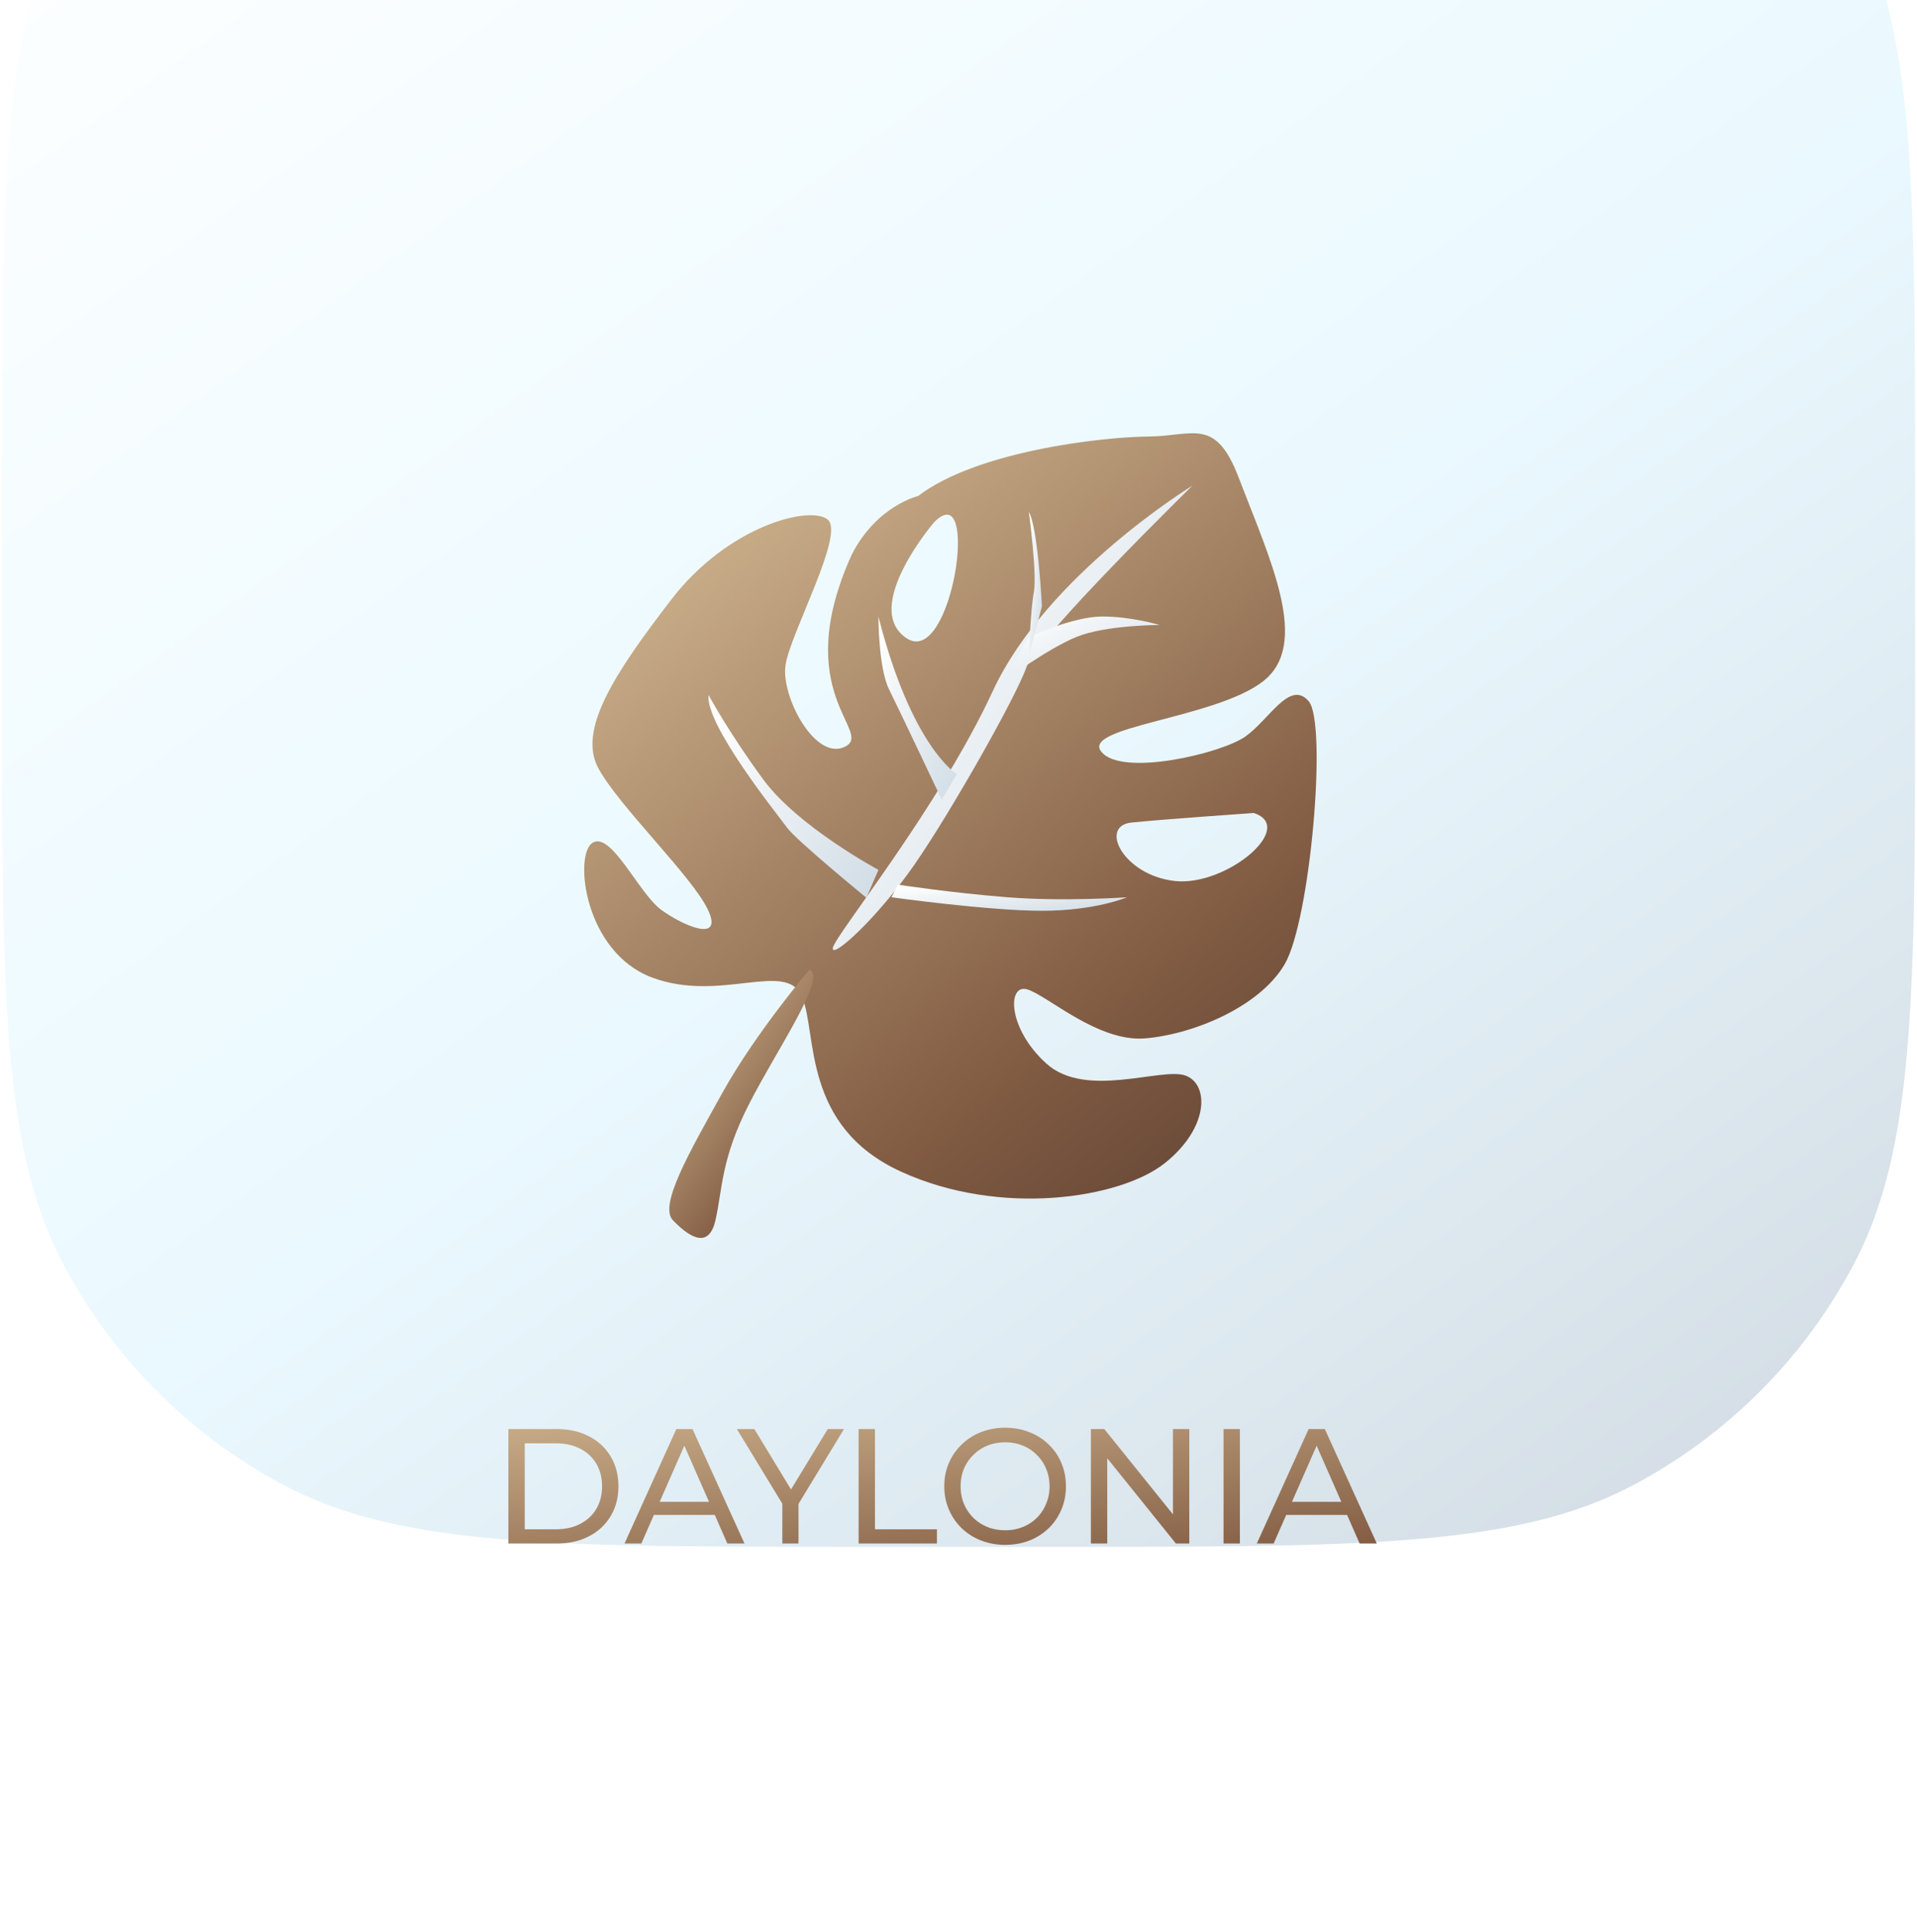
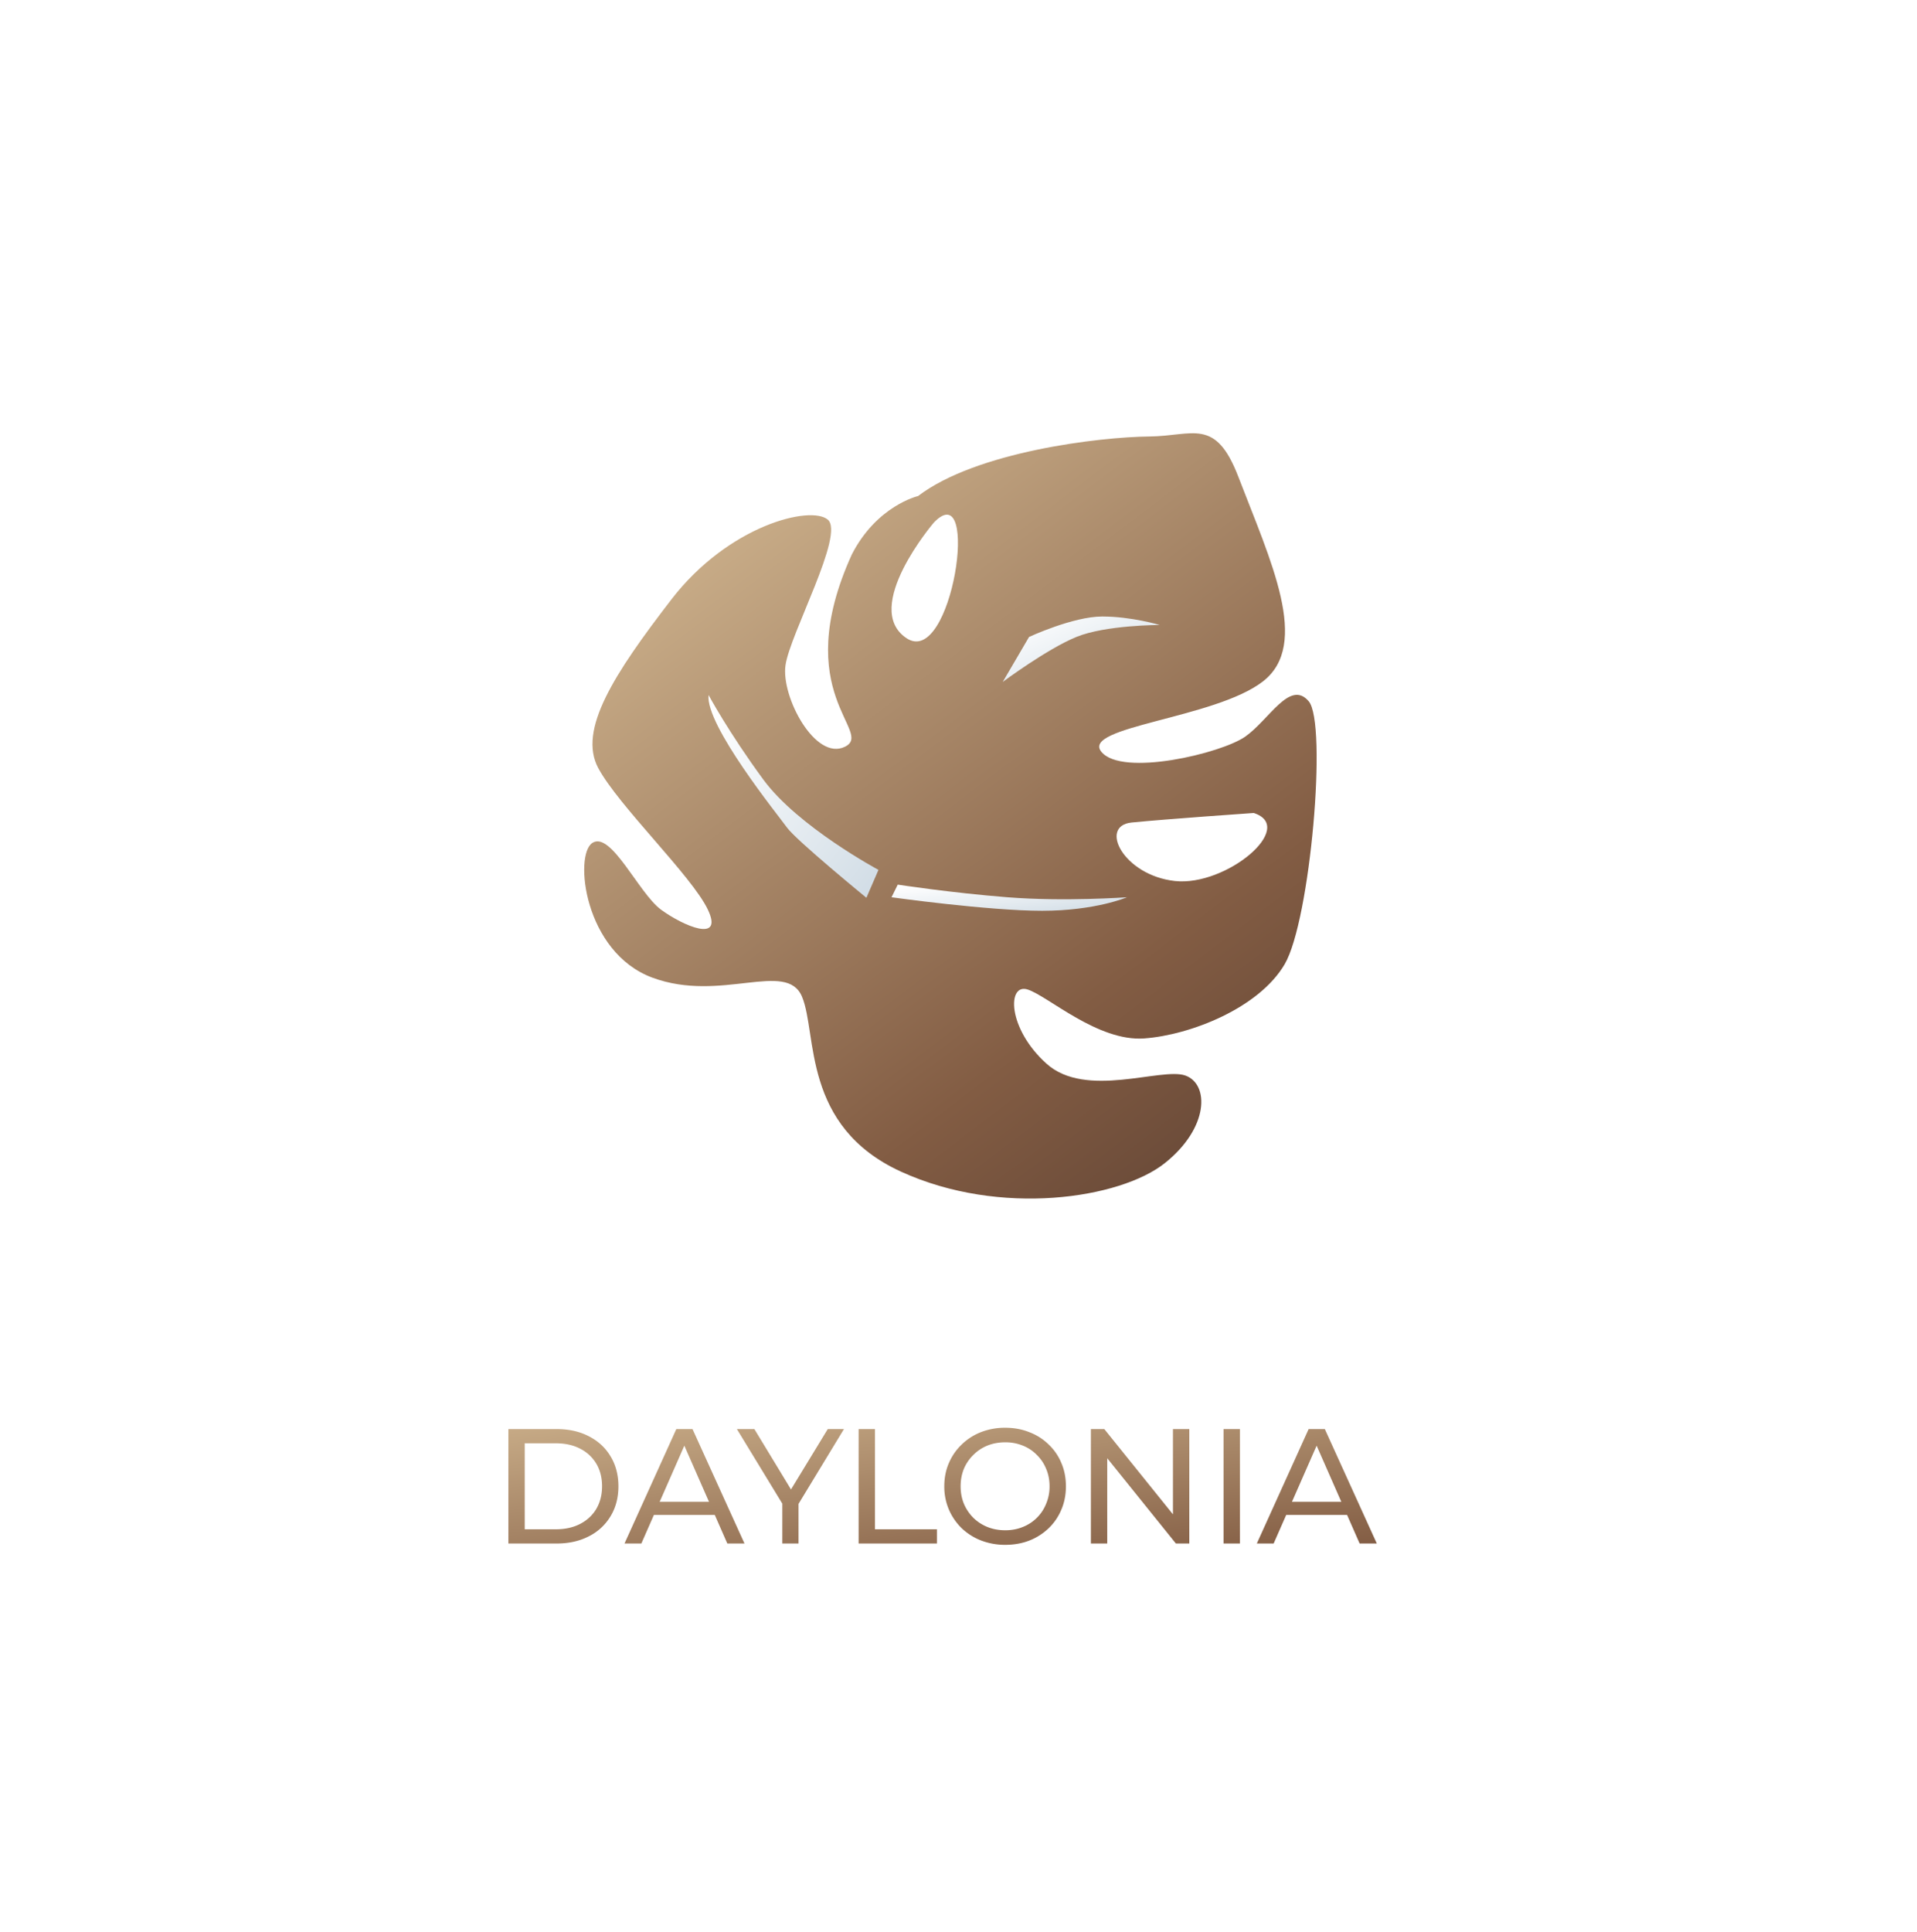
<svg xmlns="http://www.w3.org/2000/svg" width="129" height="130" fill="none">
  <g filter="url(#a)">
-     <path fill="url(#b)" d="M.133 58.506c0-20.651 0-30.977 4.146-38.808A35.671 35.671 0 0 1 19.112 4.865C26.943.719 37.27.719 57.92.719h13.166c20.651 0 30.977 0 38.808 4.146a35.673 35.673 0 0 1 14.833 14.833c4.146 7.831 4.146 18.157 4.146 38.808v13.166c0 20.651 0 30.977-4.146 38.808a35.675 35.675 0 0 1-14.833 14.833c-7.831 4.146-18.157 4.146-38.808 4.146H57.92c-20.651 0-30.977 0-38.808-4.146A35.673 35.673 0 0 1 4.28 110.48C.133 102.649.133 92.323.133 71.672V58.506z" />
-   </g>
+     </g>
  <path fill="url(#c)" d="M34.21 103.844v-7.7h3.246c.82 0 1.543.161 2.167.484.63.322 1.118.773 1.463 1.353.352.58.528 1.25.528 2.013 0 .762-.176 1.433-.528 2.013a3.536 3.536 0 0 1-1.463 1.353c-.624.322-1.346.484-2.167.484H34.21zm1.1-.957h2.08c.638 0 1.188-.121 1.65-.363.469-.242.832-.58 1.089-1.012.256-.44.385-.946.385-1.518 0-.58-.129-1.086-.385-1.518a2.644 2.644 0 0 0-1.09-1.012c-.461-.242-1.011-.363-1.65-.363h-2.078v5.786zm6.715.957 3.487-7.7h1.089l3.498 7.7h-1.155l-3.113-7.084h.44l-3.113 7.084h-1.133zm1.485-1.925.297-.88h4.334l.319.88h-4.95zm9.135 1.925v-2.948l.253.682-3.311-5.434h1.177l2.783 4.587h-.638l2.794-4.587h1.089l-3.3 5.434.242-.682v2.948h-1.09zm5.134 0v-7.7h1.1v6.743h4.169v.957h-5.27zm9.867.088a4.458 4.458 0 0 1-1.639-.297 3.965 3.965 0 0 1-1.297-.825 3.913 3.913 0 0 1-.858-1.254 3.91 3.91 0 0 1-.308-1.562c0-.565.102-1.086.308-1.562.205-.477.49-.891.858-1.243a3.86 3.86 0 0 1 1.297-.836 4.403 4.403 0 0 1 1.64-.297c.586 0 1.125.099 1.616.297.5.19.932.465 1.298.825.374.352.66.766.858 1.243.206.476.309 1 .309 1.573 0 .572-.103 1.096-.308 1.573a3.69 3.69 0 0 1-.859 1.254 3.954 3.954 0 0 1-1.298.825c-.49.19-1.03.286-1.617.286zm0-.979c.426 0 .818-.074 1.177-.22a2.785 2.785 0 0 0 1.574-1.562 2.96 2.96 0 0 0 .23-1.177c0-.426-.076-.818-.23-1.177a2.725 2.725 0 0 0-.628-.935 2.703 2.703 0 0 0-.946-.627 3.086 3.086 0 0 0-1.176-.22c-.433 0-.833.073-1.2.22a2.833 2.833 0 0 0-.946.627 2.864 2.864 0 0 0-.638.935c-.146.36-.22.751-.22 1.177 0 .425.074.817.22 1.177.154.359.367.674.638.946.272.264.587.469.947.616.366.146.766.22 1.199.22zm5.763.891v-7.7h.902l5.093 6.325h-.473v-6.325h1.1v7.7h-.902l-5.093-6.325h.473v6.325h-1.1zm8.927 0v-7.7h1.1v7.7h-1.1zm2.239 0 3.487-7.7h1.089l3.498 7.7h-1.155L88.38 96.76h.44l-3.113 7.084h-1.133zm1.485-1.925.297-.88h4.334l.319.88h-4.95z" />
  <path fill="url(#d)" d="M88.063 47.175c-1.268-1.474-2.652 1.248-4.266 2.382-1.614 1.135-8.3 2.723-9.683 1.021-1.383-1.701 7.64-2.234 10.868-4.73 3.228-2.495.52-8.11-1.646-13.76-1.55-4.038-3.04-2.751-5.994-2.722-3.35.034-11.65 1.016-15.563 4.007 0 0-2.774.64-4.46 3.934-4.244 9.344 1.539 11.946-.46 12.931-1.997.982-4.31-3.369-4-5.486.306-2.116 4-8.807 2.847-9.791-1.153-.983-6.686.379-10.528 5.37-3.843 4.99-6.303 8.773-4.92 11.343 1.384 2.57 6.304 7.26 7.378 9.529 1.077 2.268-1.65 1.095-3.15 0-1.498-1.096-3.354-5.293-4.615-4.5-1.264.795-.572 7.374 4.04 9.075 4.61 1.702 9.023-1.213 10.061 1.282 1.038 2.496-.032 8.7 6.654 11.763 6.686 3.063 14.756 1.815 17.753-.567 2.997-2.382 2.997-5.331 1.384-5.898-1.614-.568-6.687 1.588-9.338-.794-2.652-2.382-2.652-5.445-1.268-4.991 1.383.453 4.726 3.516 7.839 3.29 3.112-.228 7.724-2.043 9.453-4.992 1.729-2.95 2.882-16.221 1.614-17.696zm-27.059-4.238c-3.073-2.041 1.845-7.79 1.845-7.79 3.151-3.251 1.229 9.832-1.845 7.79zm18.06 16.335c-3.458-.379-5.148-3.707-2.919-3.934 2.227-.227 8.222-.642 8.222-.642 2.921.946-1.845 4.953-5.303 4.576z" />
-   <path fill="url(#e)" d="M54.47 65.242s-3.58 4.185-5.848 8.26c-2.267 4.076-4.296 7.6-3.341 8.592.955.991 2.386 2.092 2.864 0 .477-2.093.358-4.096 2.267-7.83 1.91-3.735 5.25-8.508 4.057-9.022z" />
-   <path fill="url(#f)" d="M80.243 32.672s-9.81 5.99-13.436 13.824c-3.626 7.834-10.652 16.474-10.765 17.28-.113.806 2.946-1.958 5.44-5.53 2.492-3.57 6.912-11.404 7.592-13.363.68-1.958 11.169-12.211 11.169-12.211z" />
  <path fill="url(#g)" d="M47.68 46.758s1.363 2.532 3.692 5.698c2.329 3.166 7.742 6.067 7.742 6.067l-.812 1.877s-4.715-3.857-5.34-4.72c-.625-.864-5.51-6.907-5.282-8.922z" />
  <path fill="url(#h)" d="M75.835 60.366s-4.21.303-8.045 0c-3.834-.303-7.378-.85-7.378-.85l-.42.85s6.52.91 10.129.91 5.714-.91 5.714-.91z" />
-   <path fill="url(#i)" d="M59.11 41.477s-.002 3.454.716 4.9c.718 1.446 3.544 7.421 3.544 7.421l1.02-1.717s-3.026-1.767-5.28-10.604z" />
  <path fill="url(#j)" d="M67.477 45.877s2.983-2.219 4.953-3.024c1.97-.806 5.608-.806 5.608-.806s-1.894-.57-3.865-.57c-1.97 0-4.926 1.376-4.926 1.376l-1.77 3.024z" />
-   <path fill="url(#k)" d="M69.234 34.438s.563 4.19.338 5.39c-.225 1.2-.338 4.291-.338 4.291l.88-3.324s-.26-5.301-.88-6.358z" />
  <defs>
    <linearGradient id="b" x1="122.526" x2="22.377" y1="131.049" y2="-7.352" gradientUnits="userSpaceOnUse">
      <stop stop-color="#D2DAE2" />
      <stop offset=".444" stop-color="#EAF9FF" />
      <stop offset="1" stop-color="#fff" />
    </linearGradient>
    <linearGradient id="c" x1="107.077" x2="104.249" y1="109.436" y2="84.529" gradientUnits="userSpaceOnUse">
      <stop stop-color="#604334" />
      <stop offset=".276" stop-color="#825C43" />
      <stop offset="1" stop-color="#D7BD96" />
    </linearGradient>
    <linearGradient id="d" x1="86.17" x2="45.602" y1="81.272" y2="27.604" gradientUnits="userSpaceOnUse">
      <stop stop-color="#604334" />
      <stop offset=".276" stop-color="#825C43" />
      <stop offset="1" stop-color="#D7BD96" />
    </linearGradient>
    <linearGradient id="e" x1="54.243" x2="40.103" y1="83.508" y2="73.023" gradientUnits="userSpaceOnUse">
      <stop stop-color="#604334" />
      <stop offset=".276" stop-color="#825C43" />
      <stop offset="1" stop-color="#D7BD96" />
    </linearGradient>
    <linearGradient id="f" x1="62.371" x2="101.964" y1="19.001" y2="48.46" gradientUnits="userSpaceOnUse">
      <stop offset=".105" stop-color="#fff" />
      <stop offset=".973" stop-color="#C7D5E0" />
    </linearGradient>
    <linearGradient id="g" x1="50.665" x2="68.299" y1="40.789" y2="54.995" gradientUnits="userSpaceOnUse">
      <stop offset=".105" stop-color="#fff" />
      <stop offset=".973" stop-color="#C7D5E0" />
    </linearGradient>
    <linearGradient id="h" x1="64.137" x2="64.668" y1="58.745" y2="63.342" gradientUnits="userSpaceOnUse">
      <stop offset=".105" stop-color="#fff" />
      <stop offset=".973" stop-color="#C7D5E0" />
    </linearGradient>
    <linearGradient id="i" x1="60.491" x2="71.967" y1="36.085" y2="40.809" gradientUnits="userSpaceOnUse">
      <stop offset=".105" stop-color="#fff" />
      <stop offset=".973" stop-color="#C7D5E0" />
    </linearGradient>
    <linearGradient id="j" x1="70.24" x2="74.491" y1="39.551" y2="49.351" gradientUnits="userSpaceOnUse">
      <stop offset=".105" stop-color="#fff" />
      <stop offset=".973" stop-color="#C7D5E0" />
    </linearGradient>
    <linearGradient id="k" x1="69.465" x2="71.684" y1="30.201" y2="30.395" gradientUnits="userSpaceOnUse">
      <stop offset=".105" stop-color="#fff" />
      <stop offset=".973" stop-color="#C7D5E0" />
    </linearGradient>
    <filter id="a" width="128.742" height="199.181" x=".133" y="-39.697" color-interpolation-filters="sRGB" filterUnits="userSpaceOnUse">
      <feFlood flood-opacity="0" result="BackgroundImageFix" />
      <feBlend in="SourceGraphic" in2="BackgroundImageFix" result="shape" />
      <feColorMatrix in="SourceAlpha" result="hardAlpha" values="0 0 0 0 0 0 0 0 0 0 0 0 0 0 0 0 0 0 127 0" />
      <feOffset dy="30.023" />
      <feGaussianBlur stdDeviation="27.714" />
      <feComposite in2="hardAlpha" k2="-1" k3="1" operator="arithmetic" />
      <feColorMatrix values="0 0 0 0 1 0 0 0 0 1 0 0 0 0 1 0 0 0 0.54 0" />
      <feBlend in2="shape" result="effect1_innerShadow_3902_1166" />
      <feColorMatrix in="SourceAlpha" result="hardAlpha" values="0 0 0 0 0 0 0 0 0 0 0 0 0 0 0 0 0 0 127 0" />
      <feOffset dy="-40.416" />
      <feGaussianBlur stdDeviation="27.714" />
      <feComposite in2="hardAlpha" k2="-1" k3="1" operator="arithmetic" />
      <feColorMatrix values="0 0 0 0 0.577 0 0 0 0 0.783 0 0 0 0 0.85 0 0 0 0.12 0" />
      <feBlend in2="effect1_innerShadow_3902_1166" result="effect2_innerShadow_3902_1166" />
      <feColorMatrix in="SourceAlpha" result="hardAlpha" values="0 0 0 0 0 0 0 0 0 0 0 0 0 0 0 0 0 0 127 0" />
      <feOffset dy="-15" />
      <feGaussianBlur stdDeviation="12" />
      <feComposite in2="hardAlpha" k2="-1" k3="1" operator="arithmetic" />
      <feColorMatrix values="0 0 0 0 0.858 0 0 0 0 0.97 0 0 0 0 1 0 0 0 1 0" />
      <feBlend in2="effect2_innerShadow_3902_1166" result="effect3_innerShadow_3902_1166" />
    </filter>
  </defs>
</svg>